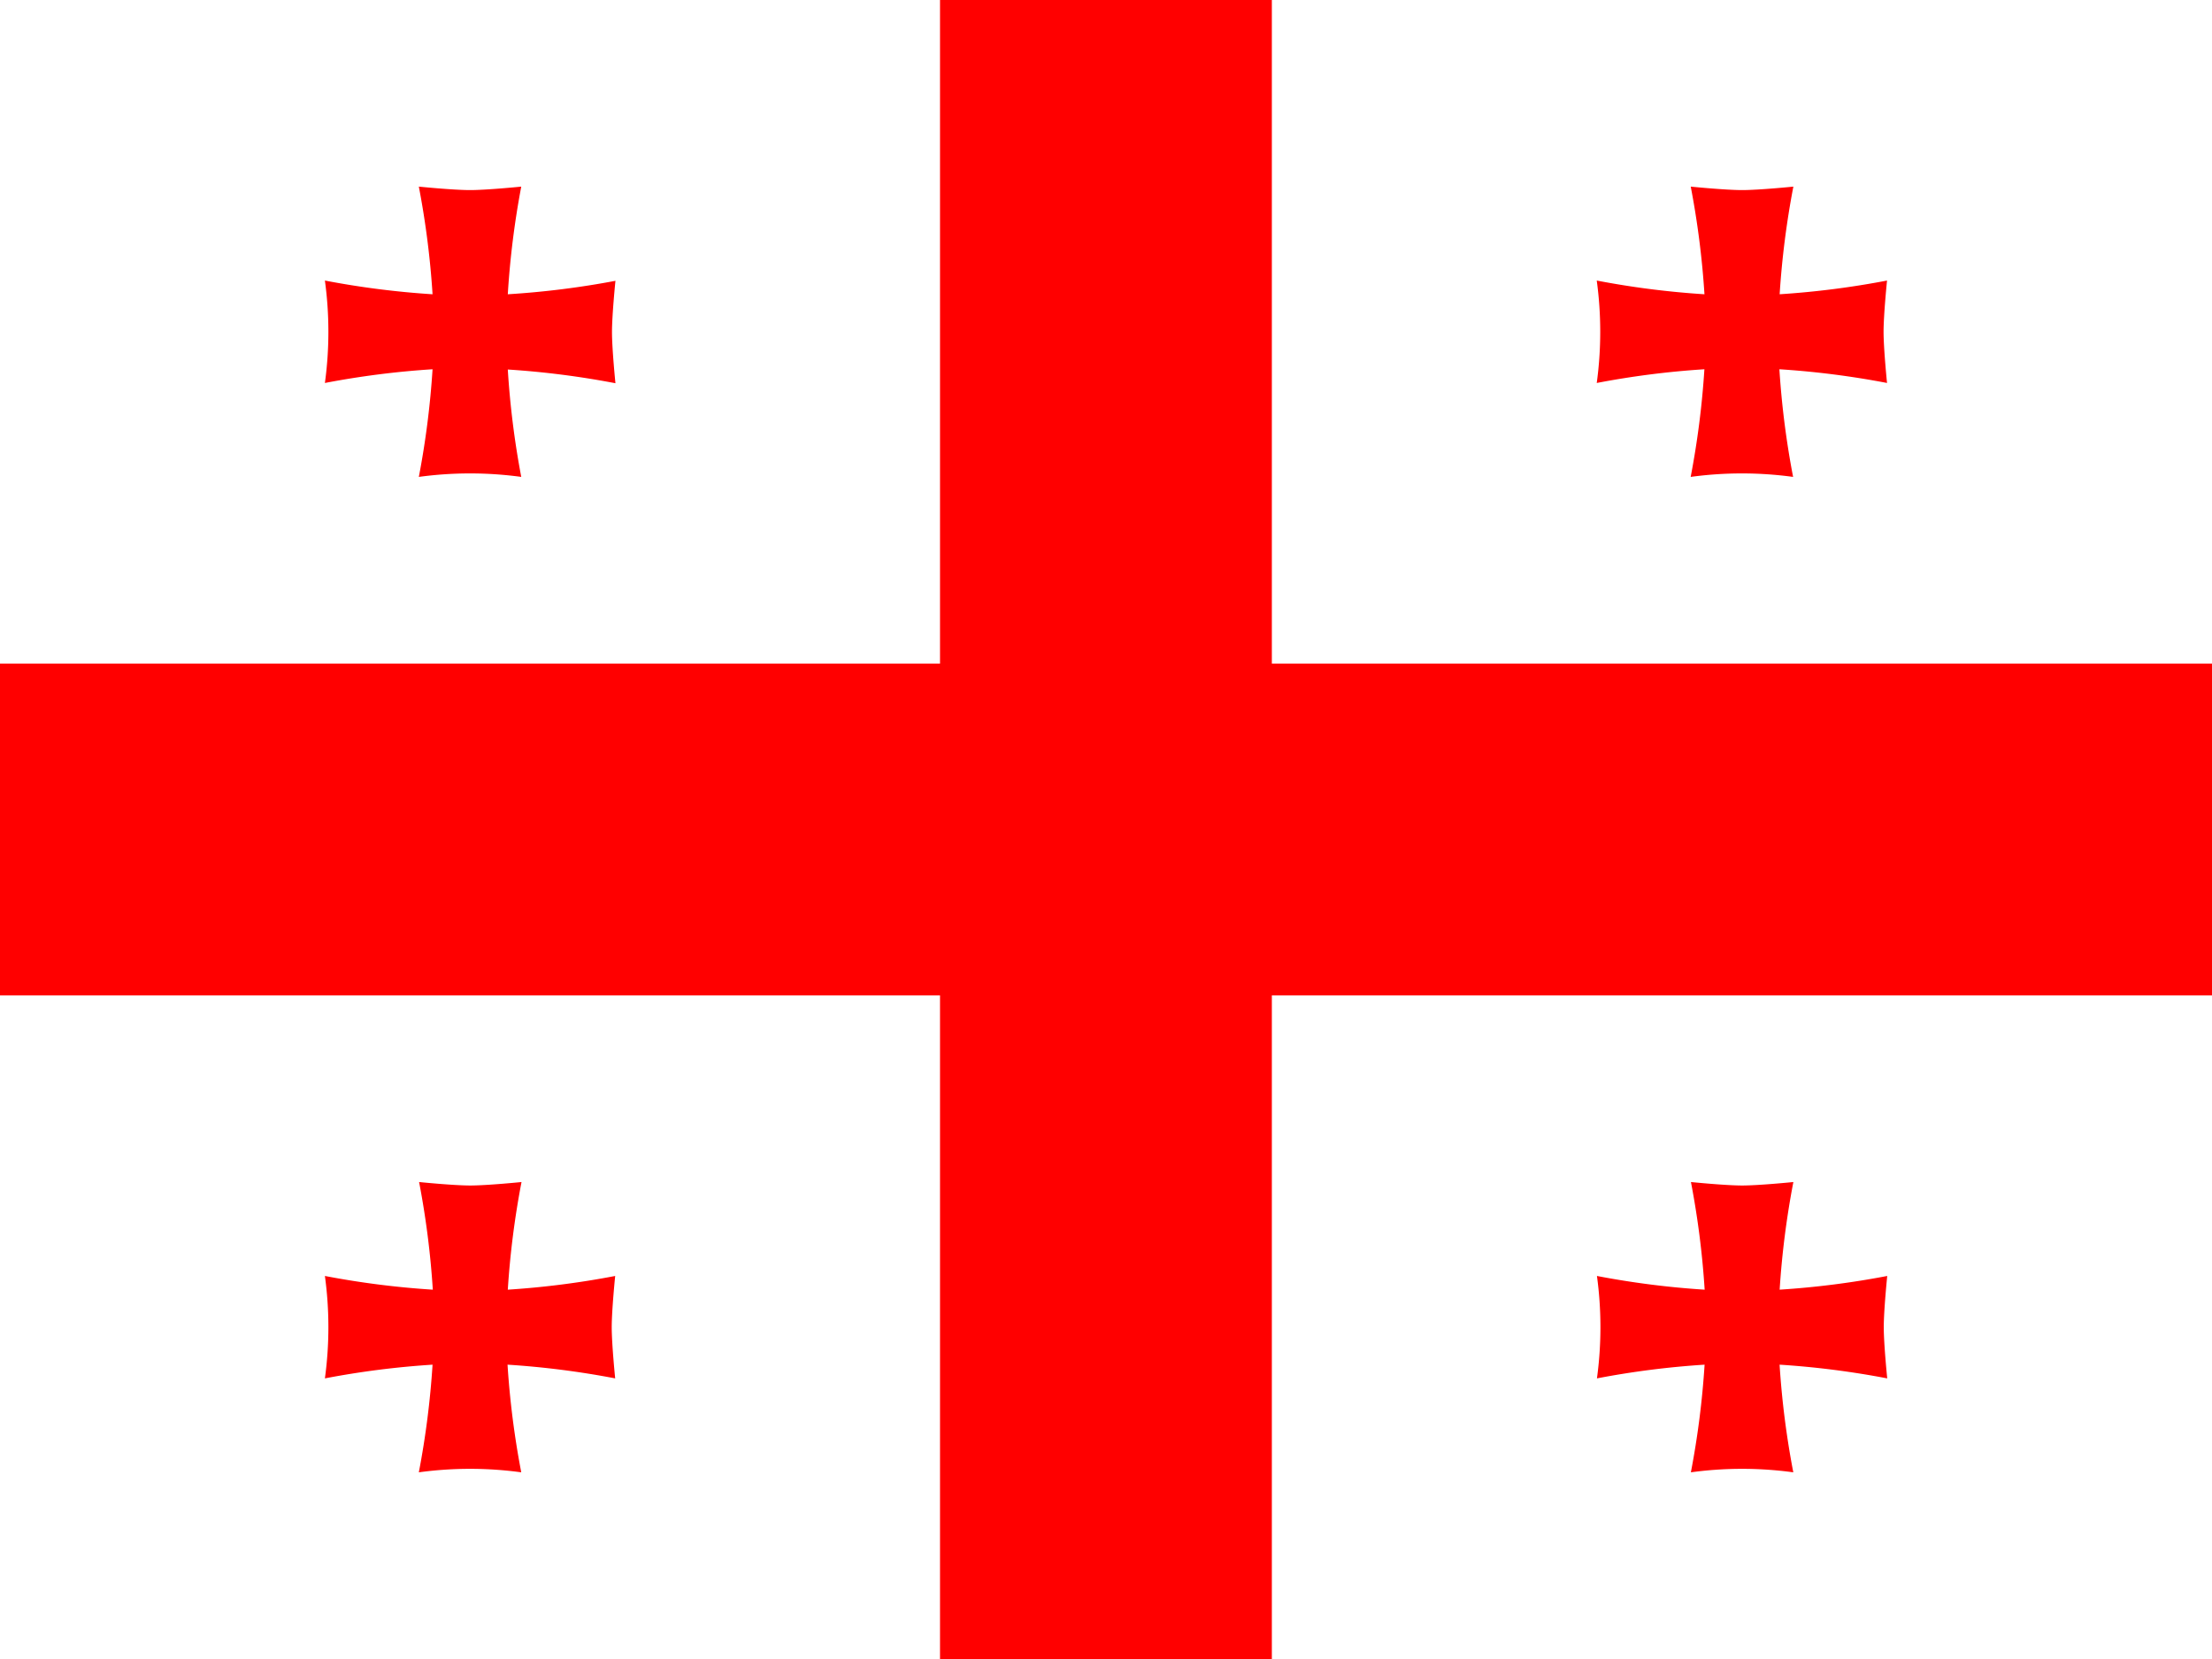
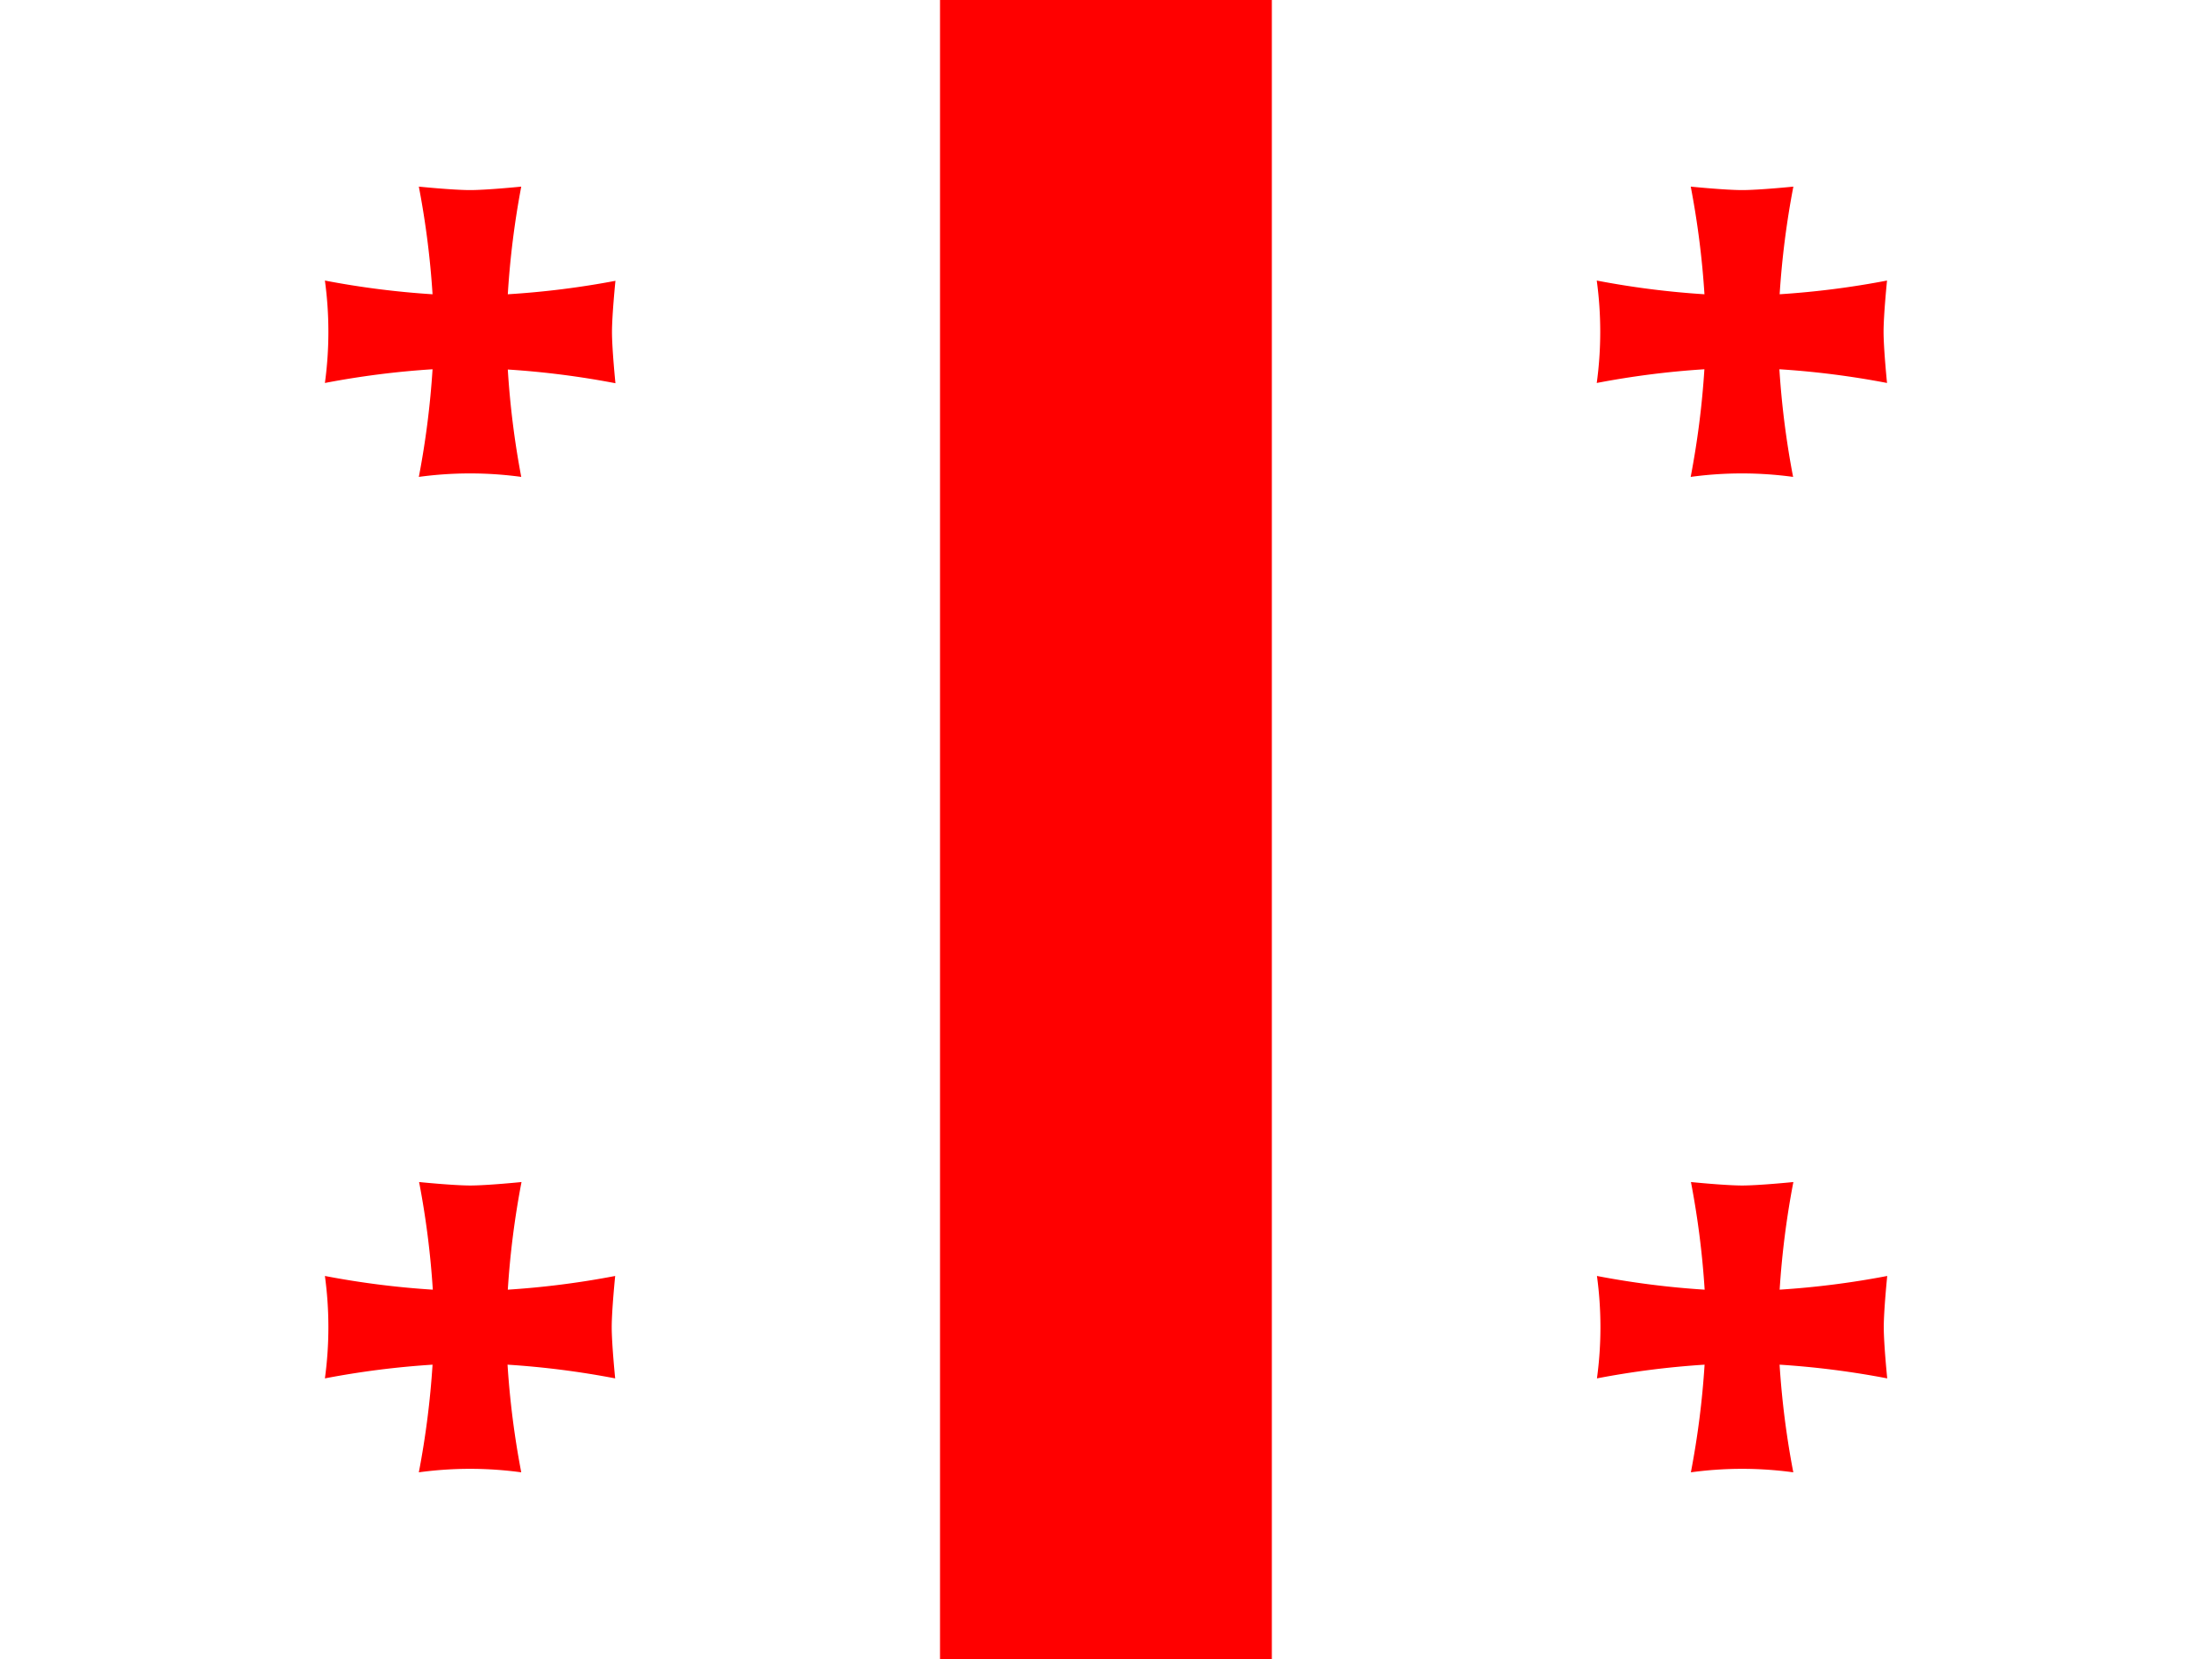
<svg xmlns="http://www.w3.org/2000/svg" id="georgia" width="33.864" height="25.398" viewBox="0 0 33.864 25.398">
  <path id="Path_2" data-name="Path 2" d="M272,0h5.08V25.4H272Z" transform="translate(-257.609)" fill="red" />
-   <path id="Path_3" data-name="Path 3" d="M0,192H33.864v5.08H0Z" transform="translate(0 -181.841)" fill="red" />
  <path id="Path_4" data-name="Path 4" d="M96.8,70.887a13.146,13.146,0,0,1,.21-1.648s-.521.053-.784.053-.784-.053-.784-.053a13.146,13.146,0,0,1,.21,1.648A13.177,13.177,0,0,1,94,70.677a5.786,5.786,0,0,1,0,1.568,13.18,13.18,0,0,1,1.648-.21,13.14,13.14,0,0,1-.21,1.648,5.788,5.788,0,0,1,1.568,0,13.152,13.152,0,0,1-.21-1.648,13.18,13.18,0,0,1,1.648.21s-.053-.521-.053-.784.053-.784.053-.784A13.179,13.179,0,0,1,96.8,70.887Zm19.471-15.239a13.173,13.173,0,0,1,.21-1.648s-.521.053-.784.053S114.91,54,114.91,54a13.185,13.185,0,0,1,.21,1.648,13.178,13.178,0,0,1-1.649-.21,5.786,5.786,0,0,1,0,1.568,13.18,13.18,0,0,1,1.648-.21,13.166,13.166,0,0,1-.21,1.648,5.786,5.786,0,0,1,1.568,0,13.18,13.18,0,0,1-.21-1.648,13.18,13.18,0,0,1,1.648.21s-.053-.521-.053-.784.053-.784.053-.784A13.181,13.181,0,0,1,116.268,55.648Zm-19.471,0A13.133,13.133,0,0,1,97.006,54s-.521.053-.784.053S95.438,54,95.438,54a13.146,13.146,0,0,1,.21,1.648A13.179,13.179,0,0,1,94,55.438a5.786,5.786,0,0,1,0,1.568,13.18,13.18,0,0,1,1.648-.21,13.14,13.14,0,0,1-.21,1.648,5.788,5.788,0,0,1,1.568,0A13.152,13.152,0,0,1,96.8,56.8a13.18,13.18,0,0,1,1.648.21s-.053-.521-.053-.784.053-.784.053-.784A13.18,13.18,0,0,1,96.8,55.648Zm19.471,15.239a13.173,13.173,0,0,1,.21-1.648s-.521.053-.784.053-.784-.053-.784-.053a13.185,13.185,0,0,1,.21,1.648,13.177,13.177,0,0,1-1.649-.21,5.786,5.786,0,0,1,0,1.568,13.18,13.18,0,0,1,1.648-.21,13.166,13.166,0,0,1-.21,1.648,5.786,5.786,0,0,1,1.568,0,13.18,13.18,0,0,1-.21-1.648,13.18,13.18,0,0,1,1.648.21s-.053-.521-.053-.784.053-.784.053-.784A13.179,13.179,0,0,1,116.268,70.887Z" transform="translate(-89.026 -51.143)" fill="red" fill-rule="evenodd" />
</svg>